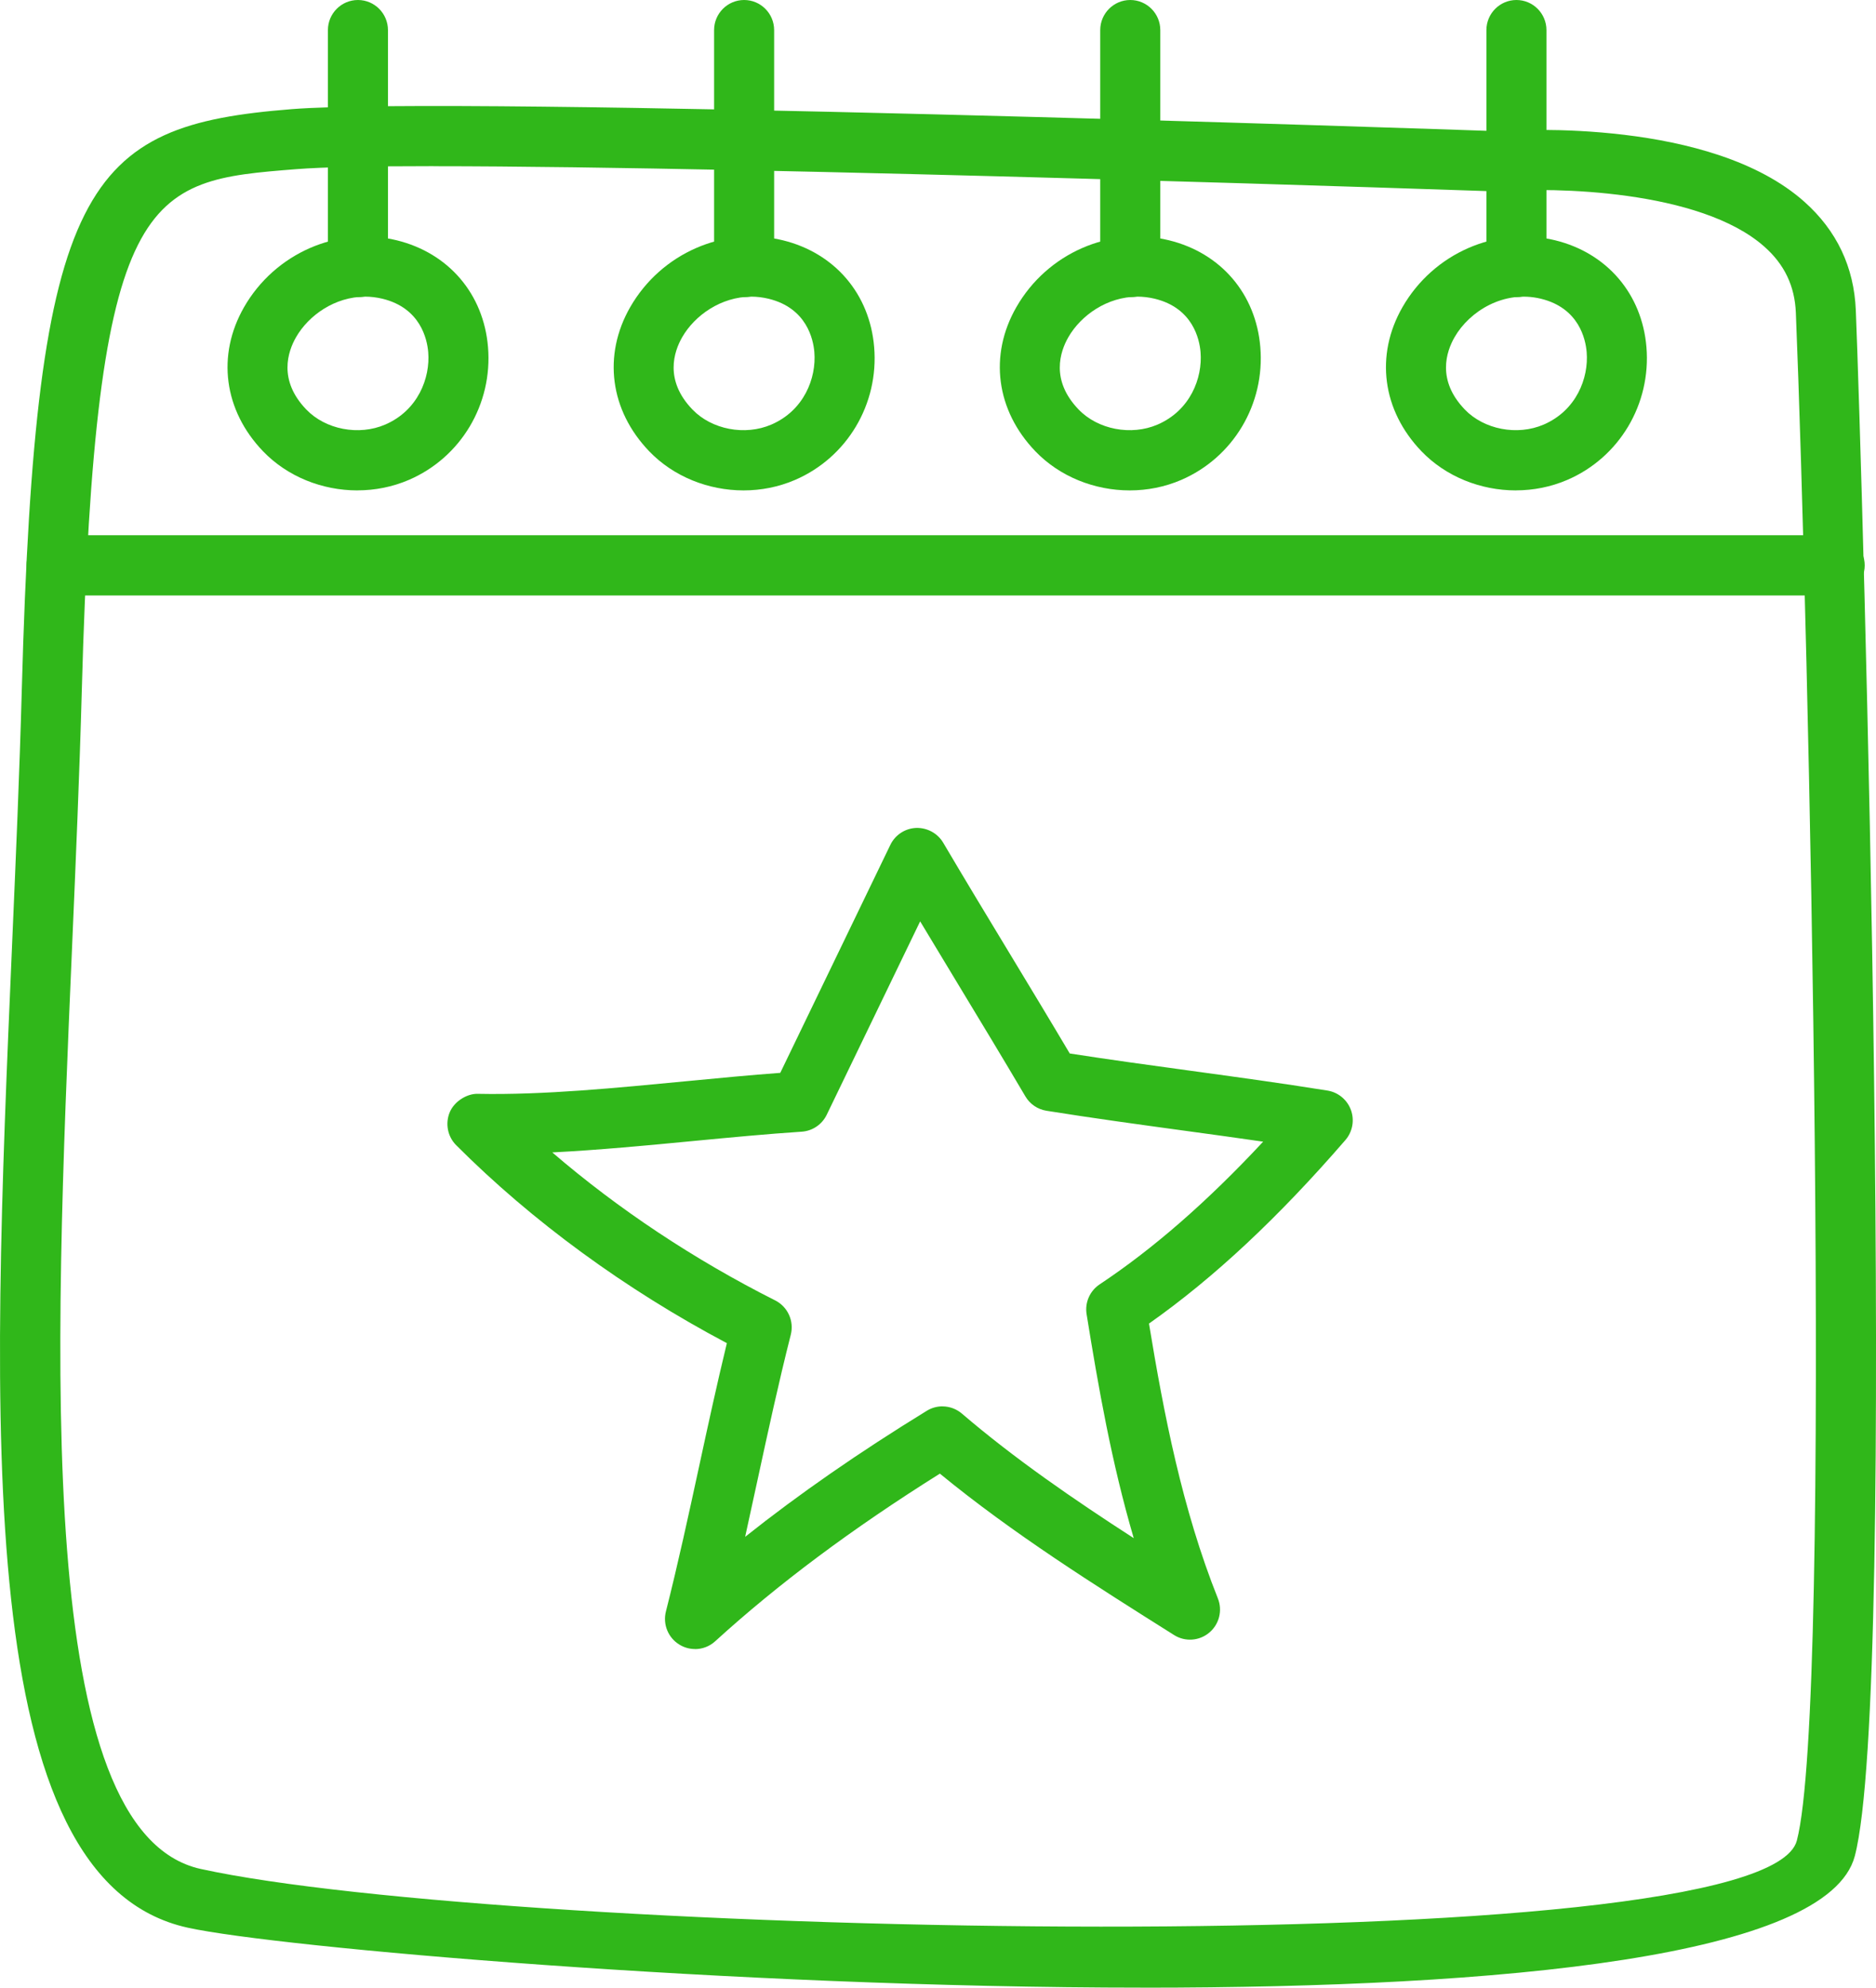
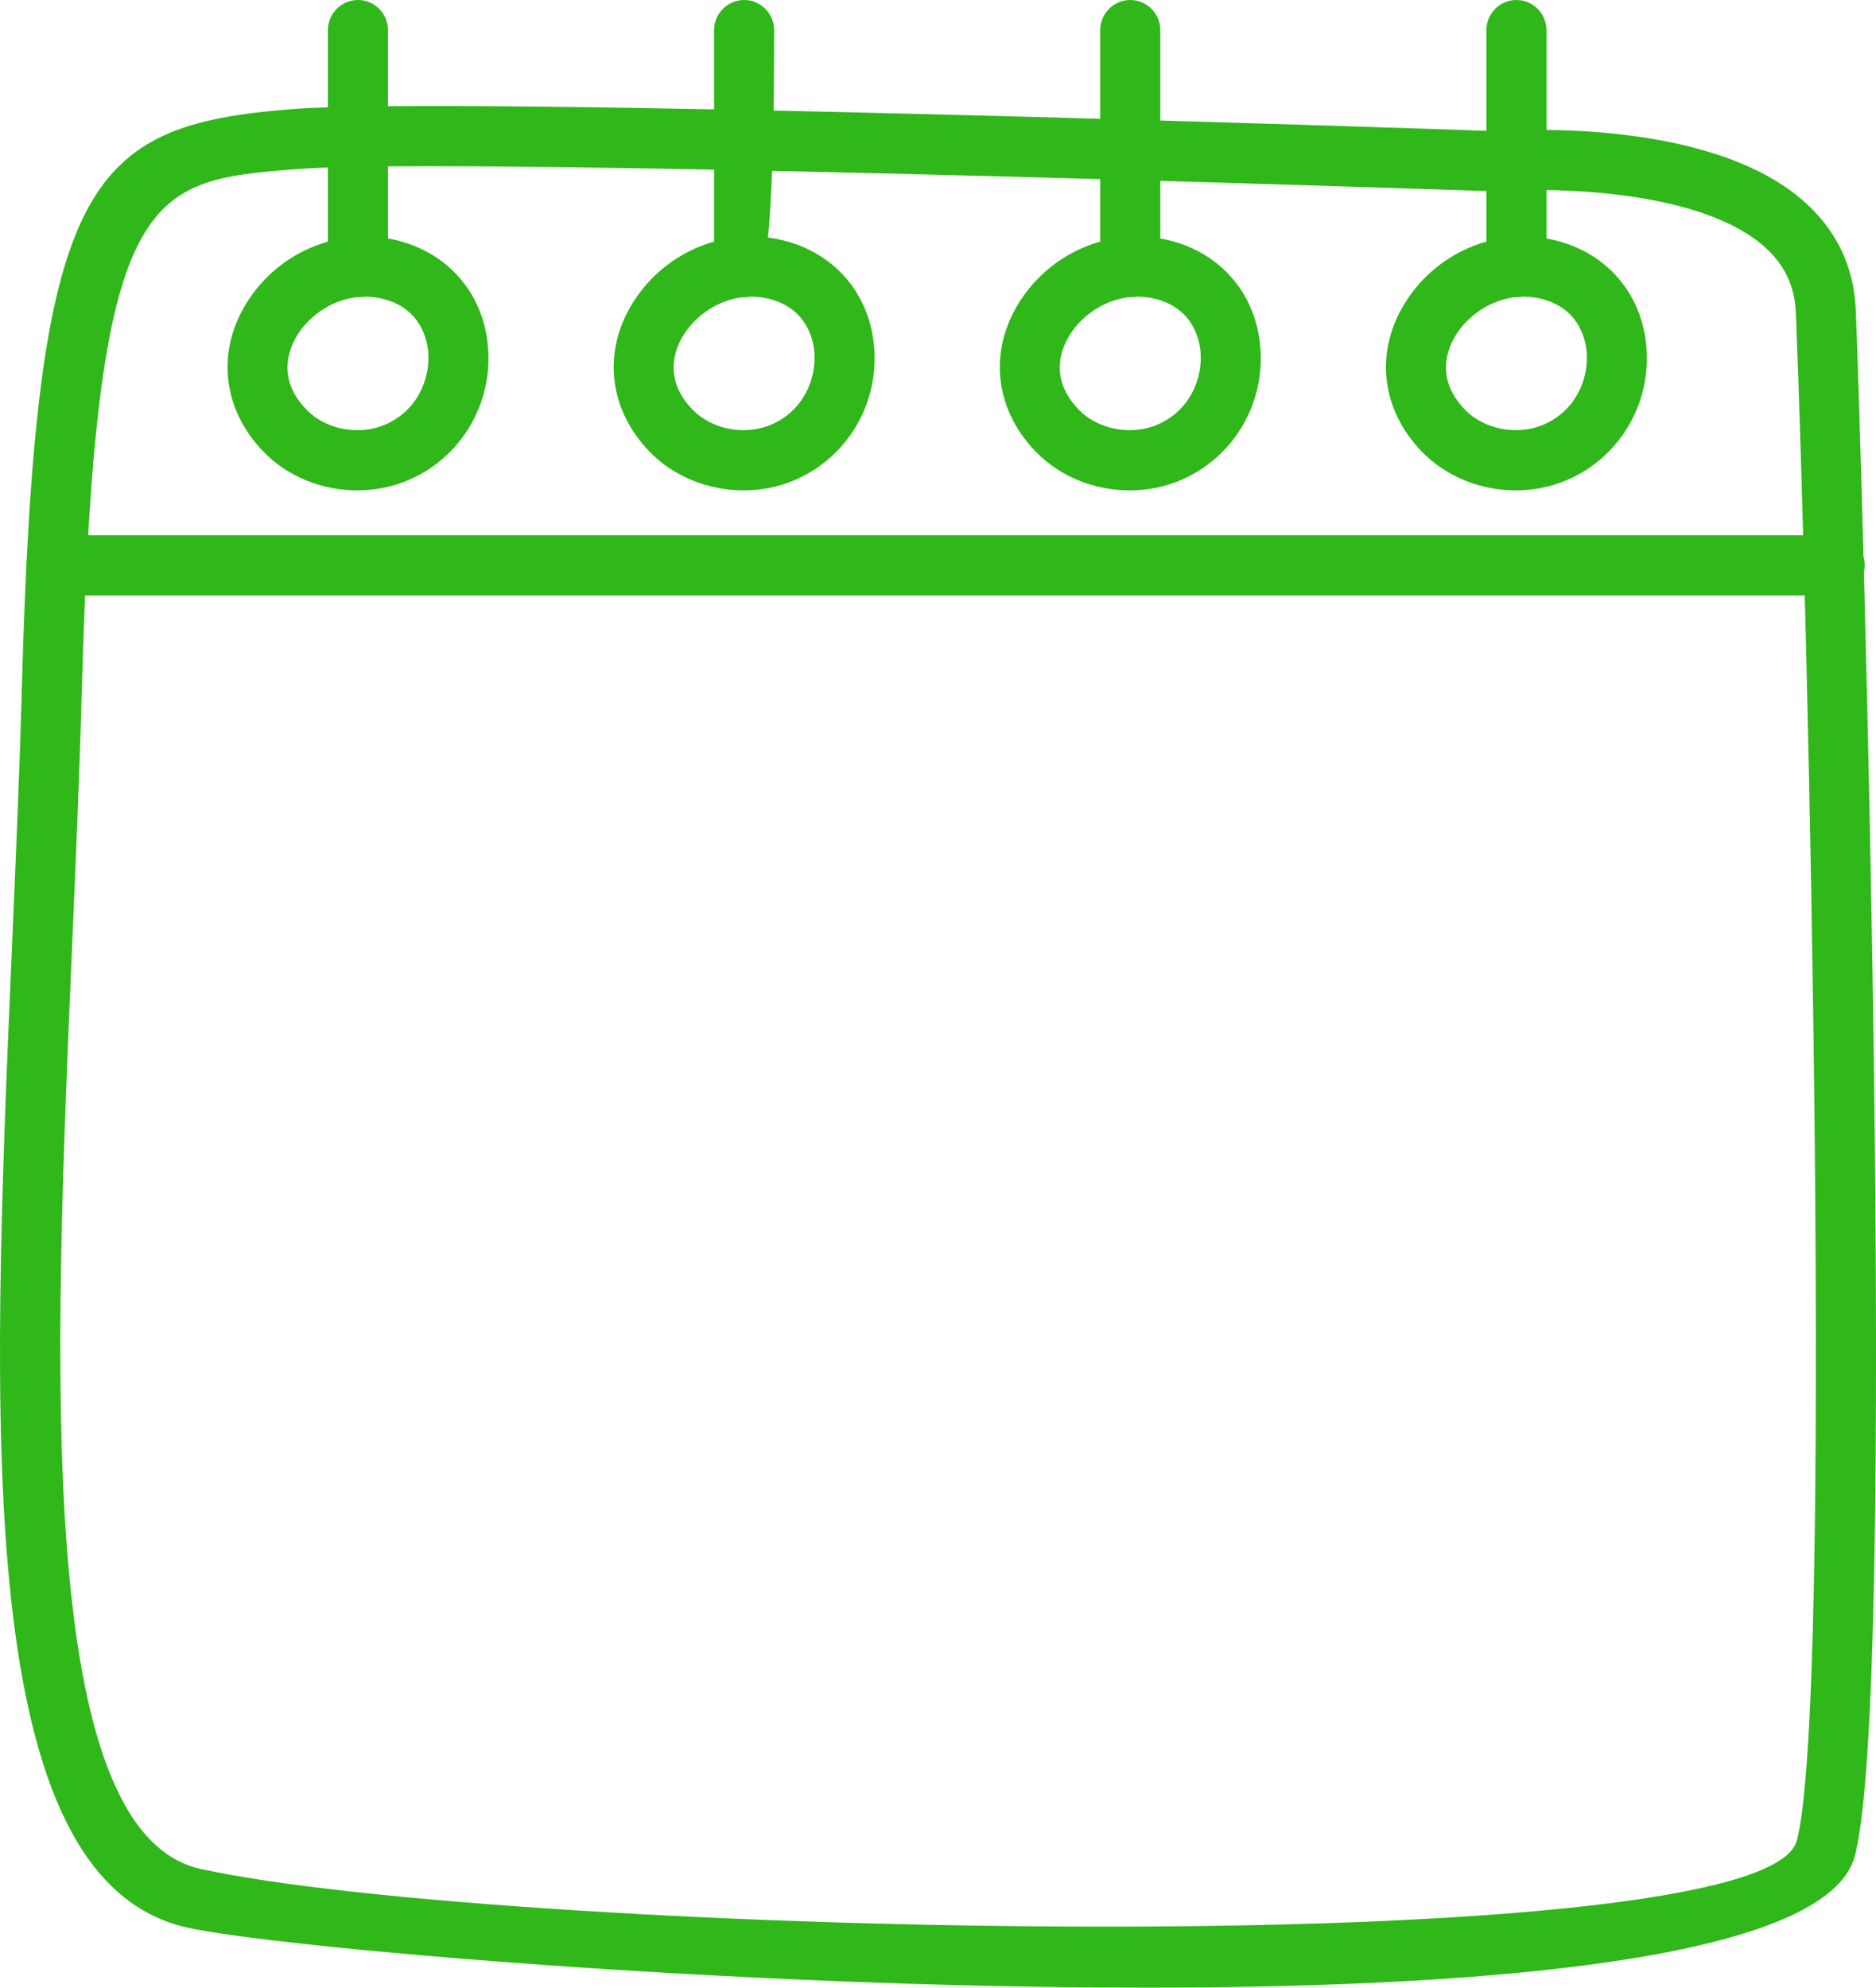
<svg xmlns="http://www.w3.org/2000/svg" width="101" height="107" viewBox="0 0 101 107" fill="none">
  <g clip-path="url(#clip0_29_20)">
    <path d="M61.591 107C39.379 107 14.878 104.821 10.113 103.774C-1.528 101.22 -0.469 76.761 0.65 50.867C0.851 46.228 1.052 41.593 1.174 37.115C1.921 9.744 4.593 6.758 15.701 5.876C24.803 5.156 77.335 6.948 80.622 7.062C81.801 6.977 92.136 6.402 97.144 10.862C98.888 12.415 99.818 14.379 99.913 16.701C100.261 25.239 102.208 90.975 99.86 99.913C98.431 105.36 80.872 107.002 61.591 107.002V107ZM23.336 8.945C19.982 8.945 17.389 8.992 15.957 9.106C7.873 9.748 5.148 9.965 4.403 37.204C4.28 41.698 4.08 46.353 3.879 51.008C2.914 73.332 1.821 98.636 10.807 100.611C27.186 104.202 94.972 105.81 96.738 99.086C98.701 91.612 97.363 33.462 96.685 16.833C96.627 15.403 96.076 14.242 94.999 13.287C91.525 10.194 83.552 10.079 80.78 10.301C80.718 10.305 80.66 10.308 80.597 10.305C80.131 10.29 41.091 8.948 23.334 8.948L23.336 8.945Z" fill="#30B71A" />
    <path d="M98.775 32.057H3.046C2.154 32.057 1.43 31.33 1.43 30.435C1.43 29.541 2.154 28.814 3.046 28.814H98.775C99.667 28.814 100.392 29.541 100.392 30.435C100.392 31.33 99.667 32.057 98.775 32.057Z" fill="#30B71A" />
    <path d="M19.243 26.4C17.352 26.4 15.475 25.662 14.159 24.291C12.048 22.092 11.658 19.121 13.138 16.537C14.799 13.638 18.177 12.155 21.359 12.936C24.153 13.62 26.037 15.824 26.274 18.687C26.528 21.756 24.815 24.628 22.013 25.834C21.13 26.214 20.184 26.398 19.243 26.398V26.4ZM19.654 15.972C18.03 15.972 16.612 16.978 15.939 18.152C15.493 18.929 14.973 20.465 16.485 22.04C17.526 23.127 19.319 23.467 20.737 22.857C22.499 22.098 23.17 20.351 23.054 18.956C22.996 18.26 22.641 16.584 20.595 16.083C20.278 16.007 19.963 15.969 19.656 15.969L19.654 15.972Z" fill="#30B71A" />
    <path d="M19.271 15.994C18.379 15.994 17.654 15.267 17.654 14.372V1.622C17.654 0.727 18.379 0 19.271 0C20.163 0 20.887 0.727 20.887 1.622V14.372C20.887 15.267 20.163 15.994 19.271 15.994Z" fill="#30B71A" />
    <path d="M40.032 26.4C38.142 26.4 36.264 25.662 34.949 24.291C32.837 22.092 32.447 19.121 33.927 16.537C35.589 13.638 38.969 12.155 42.148 12.936C44.942 13.62 46.826 15.824 47.063 18.687C47.319 21.756 45.607 24.628 42.804 25.836C41.923 26.216 40.975 26.4 40.035 26.4H40.032ZM40.443 15.972C38.822 15.972 37.401 16.978 36.728 18.152C36.282 18.929 35.762 20.465 37.274 22.04C38.315 23.127 40.108 23.467 41.526 22.857C43.288 22.098 43.959 20.351 43.843 18.956C43.785 18.26 43.43 16.584 41.381 16.083C41.065 16.007 40.75 15.969 40.443 15.969V15.972Z" fill="#30B71A" />
-     <path d="M40.062 15.994C39.17 15.994 38.445 15.267 38.445 14.372V1.622C38.445 0.727 39.17 0 40.062 0C40.954 0 41.678 0.727 41.678 1.622V14.372C41.678 15.267 40.954 15.994 40.062 15.994Z" fill="#30B71A" />
+     <path d="M40.062 15.994C39.17 15.994 38.445 15.267 38.445 14.372V1.622C38.445 0.727 39.17 0 40.062 0C40.954 0 41.678 0.727 41.678 1.622C41.678 15.267 40.954 15.994 40.062 15.994Z" fill="#30B71A" />
    <path d="M60.822 26.4C58.932 26.4 57.054 25.662 55.739 24.291C53.627 22.092 53.235 19.121 54.717 16.537C56.376 13.638 59.752 12.155 62.938 12.936C65.732 13.62 67.616 15.824 67.853 18.687C68.109 21.756 66.397 24.628 63.594 25.836C62.713 26.216 61.766 26.4 60.825 26.4H60.822ZM61.233 15.972C59.612 15.972 58.191 16.978 57.518 18.152C57.072 18.929 56.552 20.465 58.066 22.04C59.108 23.127 60.9 23.467 62.319 22.857C64.08 22.098 64.751 20.351 64.635 18.956C64.577 18.26 64.223 16.584 62.174 16.083C61.857 16.007 61.543 15.969 61.235 15.969L61.233 15.972Z" fill="#30B71A" />
    <path d="M60.851 15.994C59.959 15.994 59.234 15.267 59.234 14.372V1.622C59.234 0.727 59.959 0 60.851 0C61.743 0 62.468 0.727 62.468 1.622V14.372C62.468 15.267 61.743 15.994 60.851 15.994Z" fill="#30B71A" />
    <path d="M81.611 26.4C79.72 26.4 77.844 25.662 76.527 24.291C74.415 22.092 74.025 19.121 75.505 16.537C77.167 13.638 80.54 12.155 83.727 12.936C86.52 13.62 88.404 15.824 88.641 18.687C88.895 21.756 87.183 24.628 84.38 25.834C83.499 26.214 82.551 26.398 81.611 26.398V26.4ZM78.855 22.04C79.898 23.125 81.686 23.467 83.107 22.857C84.868 22.098 85.539 20.351 85.423 18.956C85.365 18.26 85.011 16.584 82.964 16.083C80.968 15.598 79.111 16.754 78.311 18.152C77.865 18.929 77.345 20.465 78.857 22.04H78.855Z" fill="#30B71A" />
    <path d="M81.642 15.994C80.75 15.994 80.025 15.267 80.025 14.372V1.622C80.025 0.727 80.75 0 81.642 0C82.534 0 83.258 0.727 83.258 1.622V14.372C83.258 15.267 82.534 15.994 81.642 15.994Z" fill="#30B71A" />
-     <path d="M37.416 88.772C37.129 88.772 36.841 88.695 36.585 88.539C35.974 88.172 35.675 87.443 35.851 86.752C36.513 84.141 37.073 81.549 37.635 78.958C38.114 76.744 38.594 74.531 39.133 72.306C33.666 69.411 28.649 65.745 24.562 61.651C24.096 61.186 23.96 60.481 24.214 59.873C24.471 59.265 25.171 58.864 25.726 58.884C29.285 58.956 33.211 58.562 37.022 58.198C38.716 58.034 40.391 57.875 42.008 57.755L47.934 45.483C48.193 44.946 48.726 44.595 49.321 44.57C49.912 44.552 50.474 44.85 50.779 45.364C51.974 47.389 53.161 49.351 54.347 51.31C55.426 53.095 56.507 54.88 57.593 56.712C59.814 57.057 61.968 57.35 64.12 57.645C66.537 57.976 68.954 58.305 71.467 58.708C72.046 58.801 72.53 59.202 72.731 59.754C72.932 60.307 72.818 60.927 72.434 61.372C68.809 65.561 65.339 68.803 61.859 71.252C62.661 76.131 63.649 81.242 65.567 86.045C65.828 86.696 65.64 87.443 65.103 87.89C64.568 88.34 63.801 88.394 63.208 88.018C58.909 85.311 54.512 82.542 50.601 79.33C45.869 82.298 41.905 85.257 38.505 88.353C38.199 88.633 37.811 88.776 37.419 88.776L37.416 88.772ZM50.739 75.71C51.114 75.71 51.488 75.842 51.789 76.1C54.619 78.524 57.807 80.716 61.038 82.803C59.85 78.759 59.132 74.668 58.501 70.749C58.398 70.12 58.675 69.492 59.203 69.141C62.1 67.215 64.996 64.689 68.006 61.459C66.552 61.249 65.119 61.052 63.685 60.857C61.268 60.526 58.851 60.197 56.338 59.795C55.863 59.719 55.446 59.435 55.203 59.019C53.992 56.965 52.788 54.979 51.586 52.992C50.904 51.865 50.222 50.737 49.539 49.599L44.509 60.012C44.255 60.535 43.742 60.884 43.16 60.922C41.289 61.045 39.325 61.233 37.33 61.423C34.814 61.665 32.243 61.909 29.735 62.038C33.28 65.087 37.367 67.805 41.733 70.004C42.411 70.346 42.761 71.113 42.574 71.852C41.912 74.462 41.352 77.052 40.79 79.645C40.567 80.674 40.344 81.703 40.117 82.732C43.006 80.435 46.237 78.193 49.896 75.947C50.157 75.786 50.449 75.708 50.739 75.708V75.71Z" fill="#30B71A" />
  </g>
  <defs>
    <clipPath id="clip0_29_20">
      <rect width="101" height="107" fill="white" />
    </clipPath>
  </defs>
</svg>